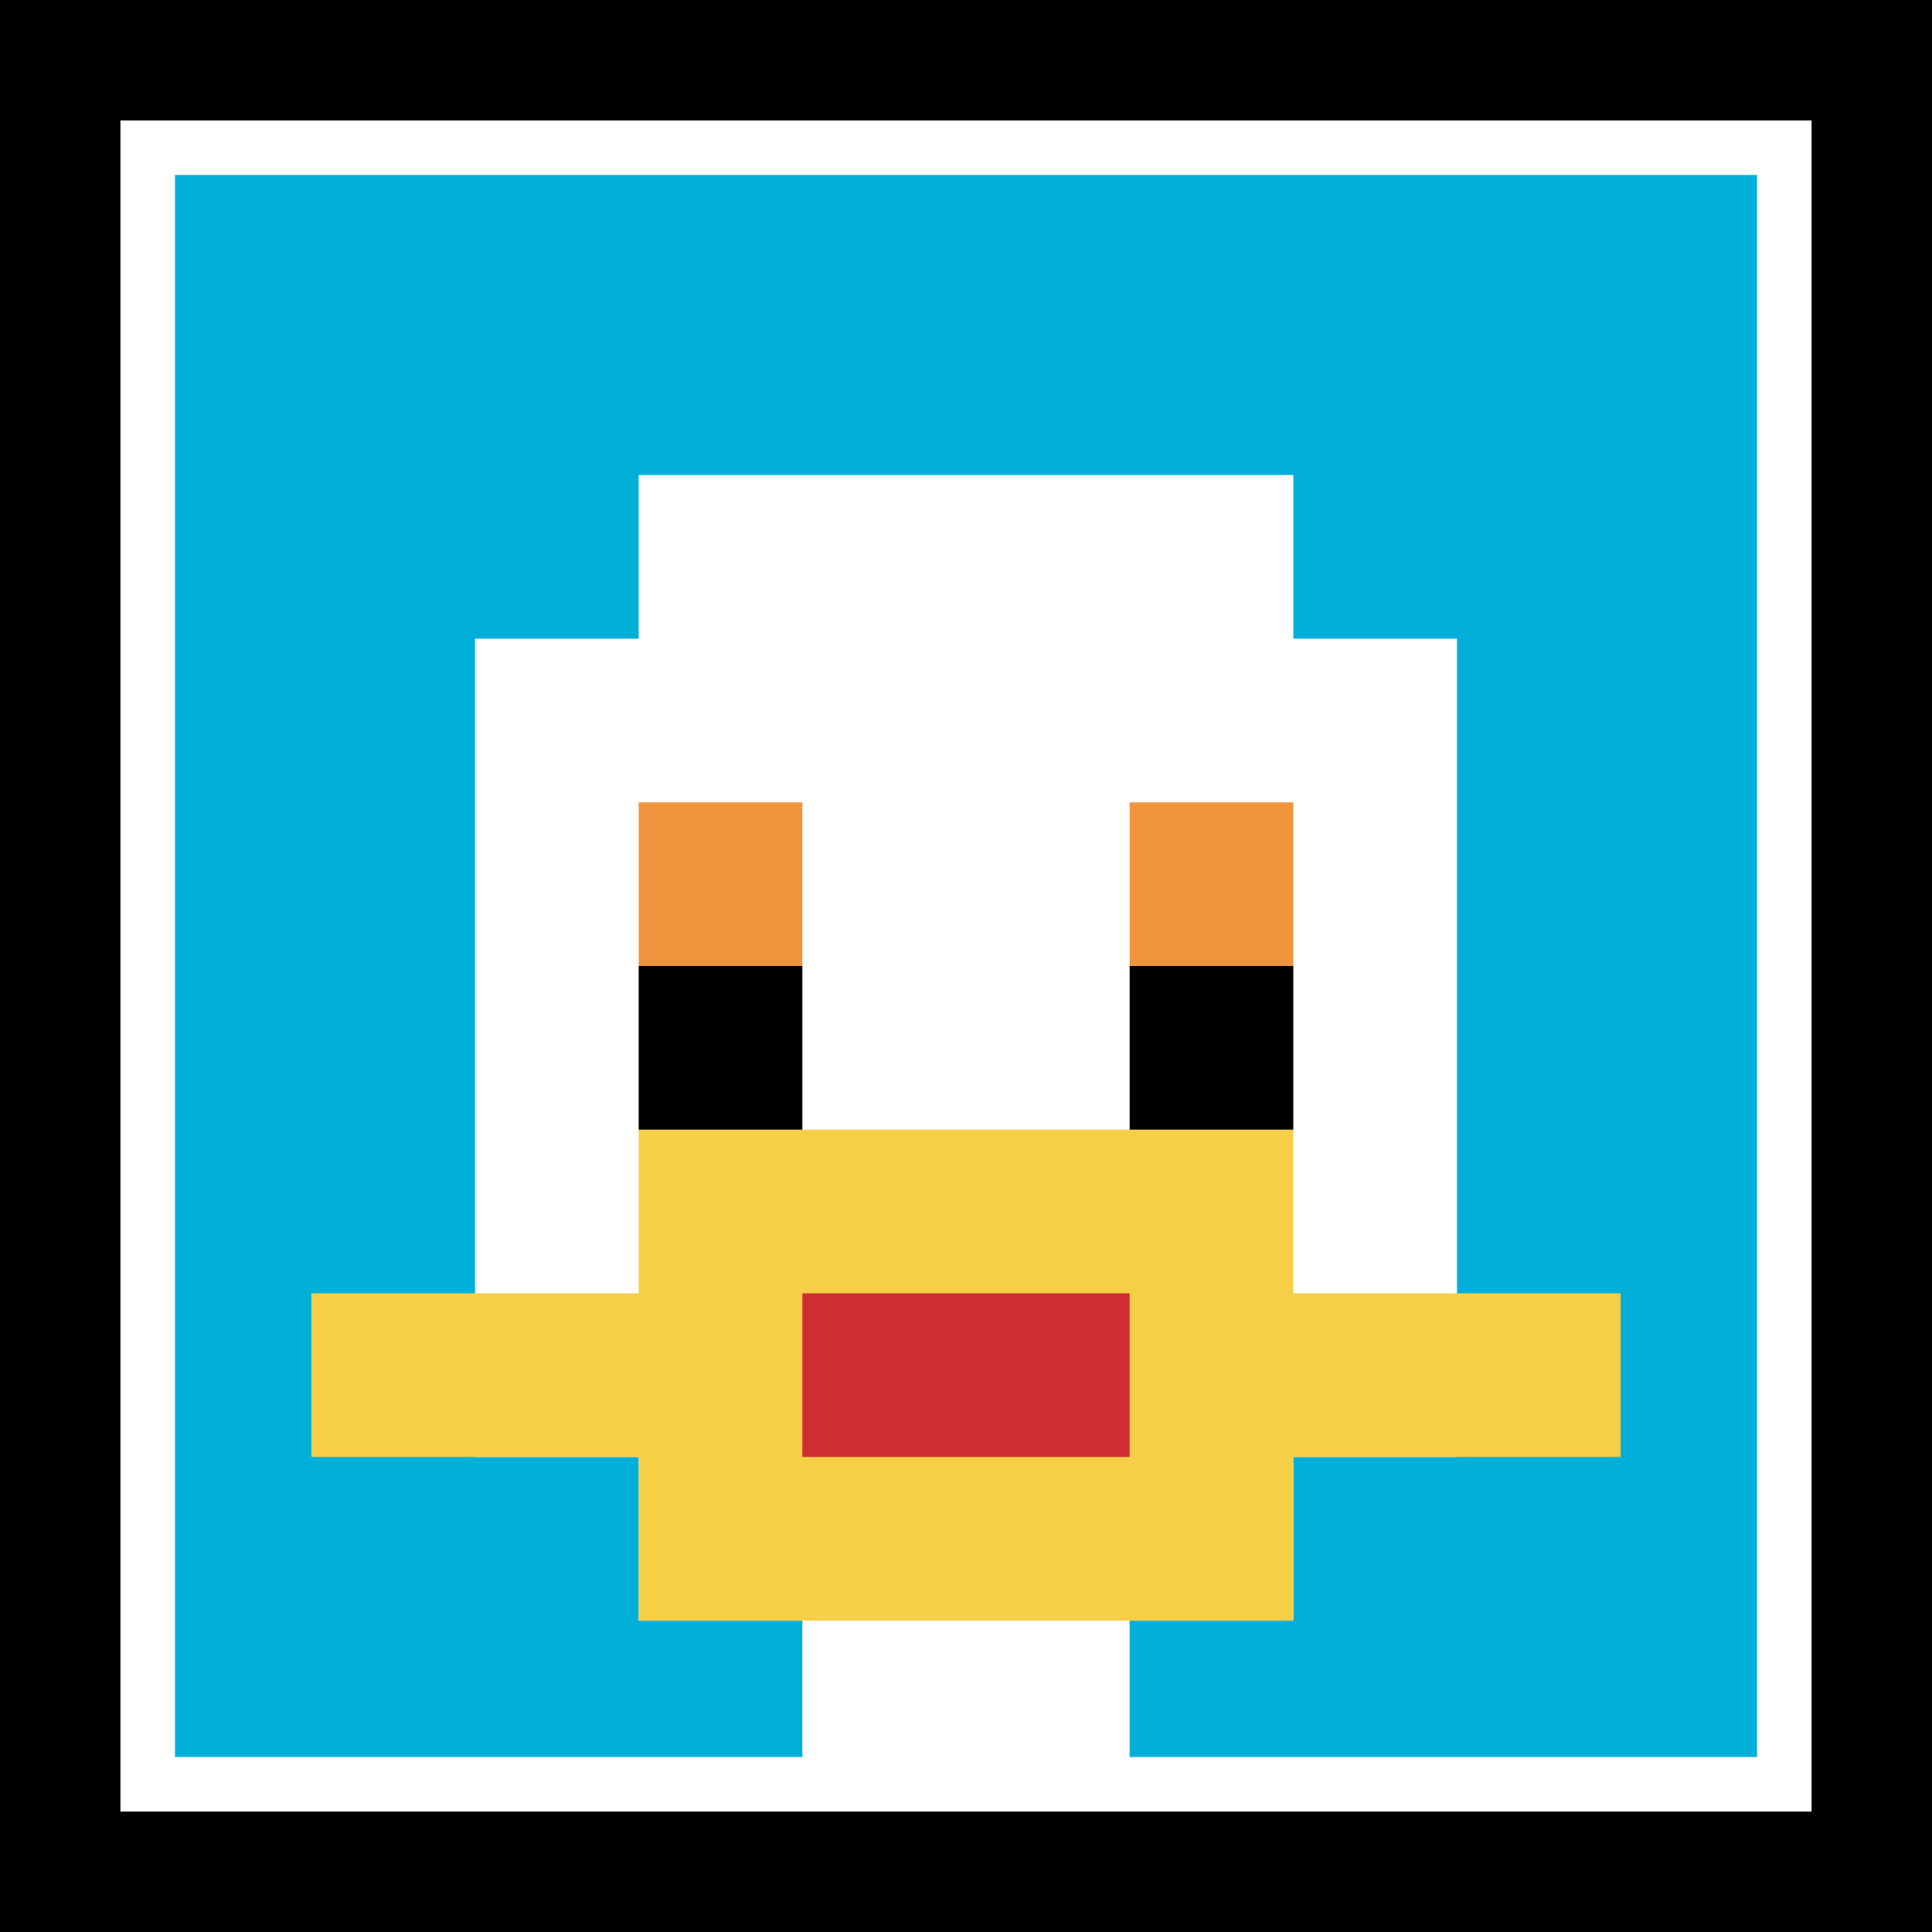
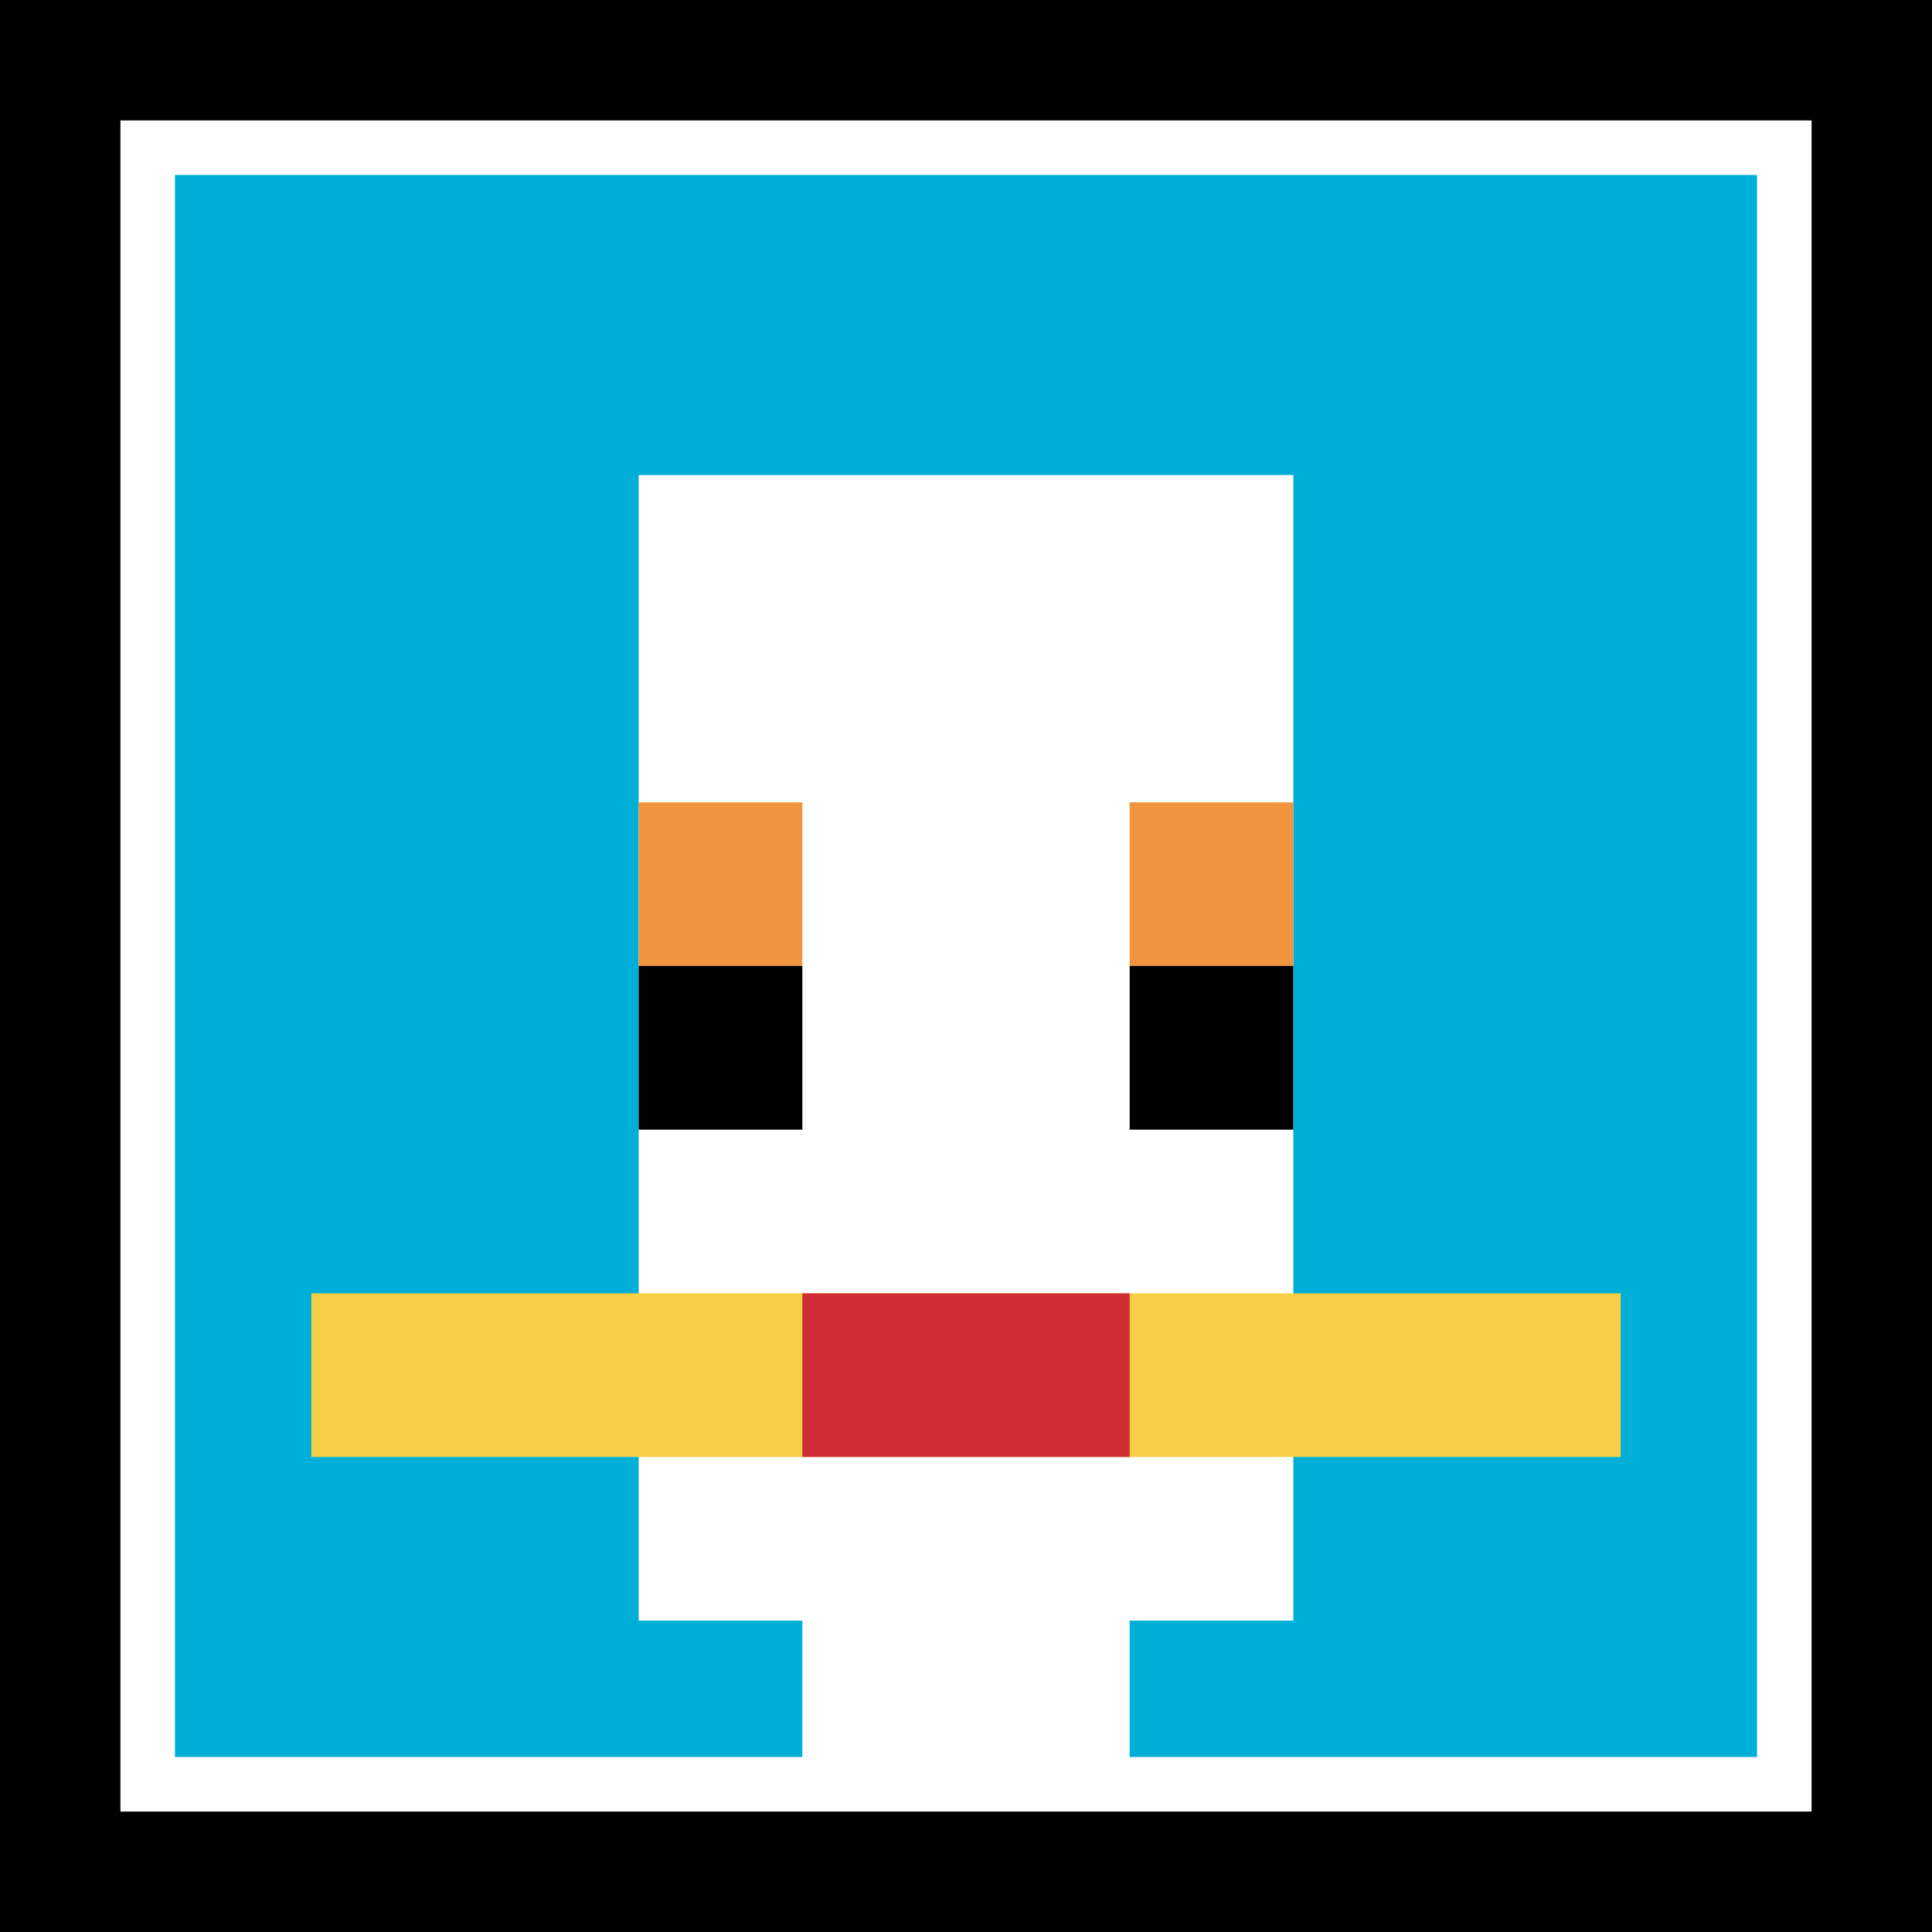
<svg xmlns="http://www.w3.org/2000/svg" version="1.1" width="654" height="654">
  <title>'goose-pfp-649585' by Dmitri Cherniak</title>
  <desc>seed=649585
backgroundColor=#000000
padding=50
innerPadding=50
timeout=100
dimension=1
border=true
Save=function(){return n.handleSave()}
frame=313

Rendered at Tue Oct 03 2023 23:10:30 GMT-0500 (Central Daylight Time)
Generated in 1ms
</desc>
  <defs />
  <rect width="100%" height="100%" fill="#000000" />
  <g>
    <g id="0-0">
      <rect x="50" y="50" height="554" width="554" fill="#00AFD7" />
      <g>
        <rect id="50-50-3-2-4-7" x="216.2" y="160.8" width="221.6" height="387.8" fill="#ffffff" />
-         <rect id="50-50-2-3-6-5" x="160.8" y="216.2" width="332.4" height="277" fill="#ffffff" />
        <rect id="50-50-4-8-2-2" x="271.6" y="493.2" width="110.8" height="110.8" fill="#ffffff" />
        <rect id="50-50-1-7-8-1" x="105.4" y="437.8" width="443.2" height="55.4" fill="#F7CF46" />
-         <rect id="50-50-3-6-4-3" x="216.2" y="382.4" width="221.6" height="166.2" fill="#F7CF46" />
        <rect id="50-50-4-7-2-1" x="271.6" y="437.8" width="110.8" height="55.4" fill="#D12D35" />
        <rect id="50-50-3-4-1-1" x="216.2" y="271.6" width="55.4" height="55.4" fill="#F0943E" />
        <rect id="50-50-6-4-1-1" x="382.4" y="271.6" width="55.4" height="55.4" fill="#F0943E" />
        <rect id="50-50-3-5-1-1" x="216.2" y="327" width="55.4" height="55.4" fill="#000000" />
        <rect id="50-50-6-5-1-1" x="382.4" y="327" width="55.4" height="55.4" fill="#000000" />
      </g>
      <rect x="50" y="50" stroke="white" stroke-width="18.467" height="554" width="554" fill="none" />
    </g>
  </g>
</svg>